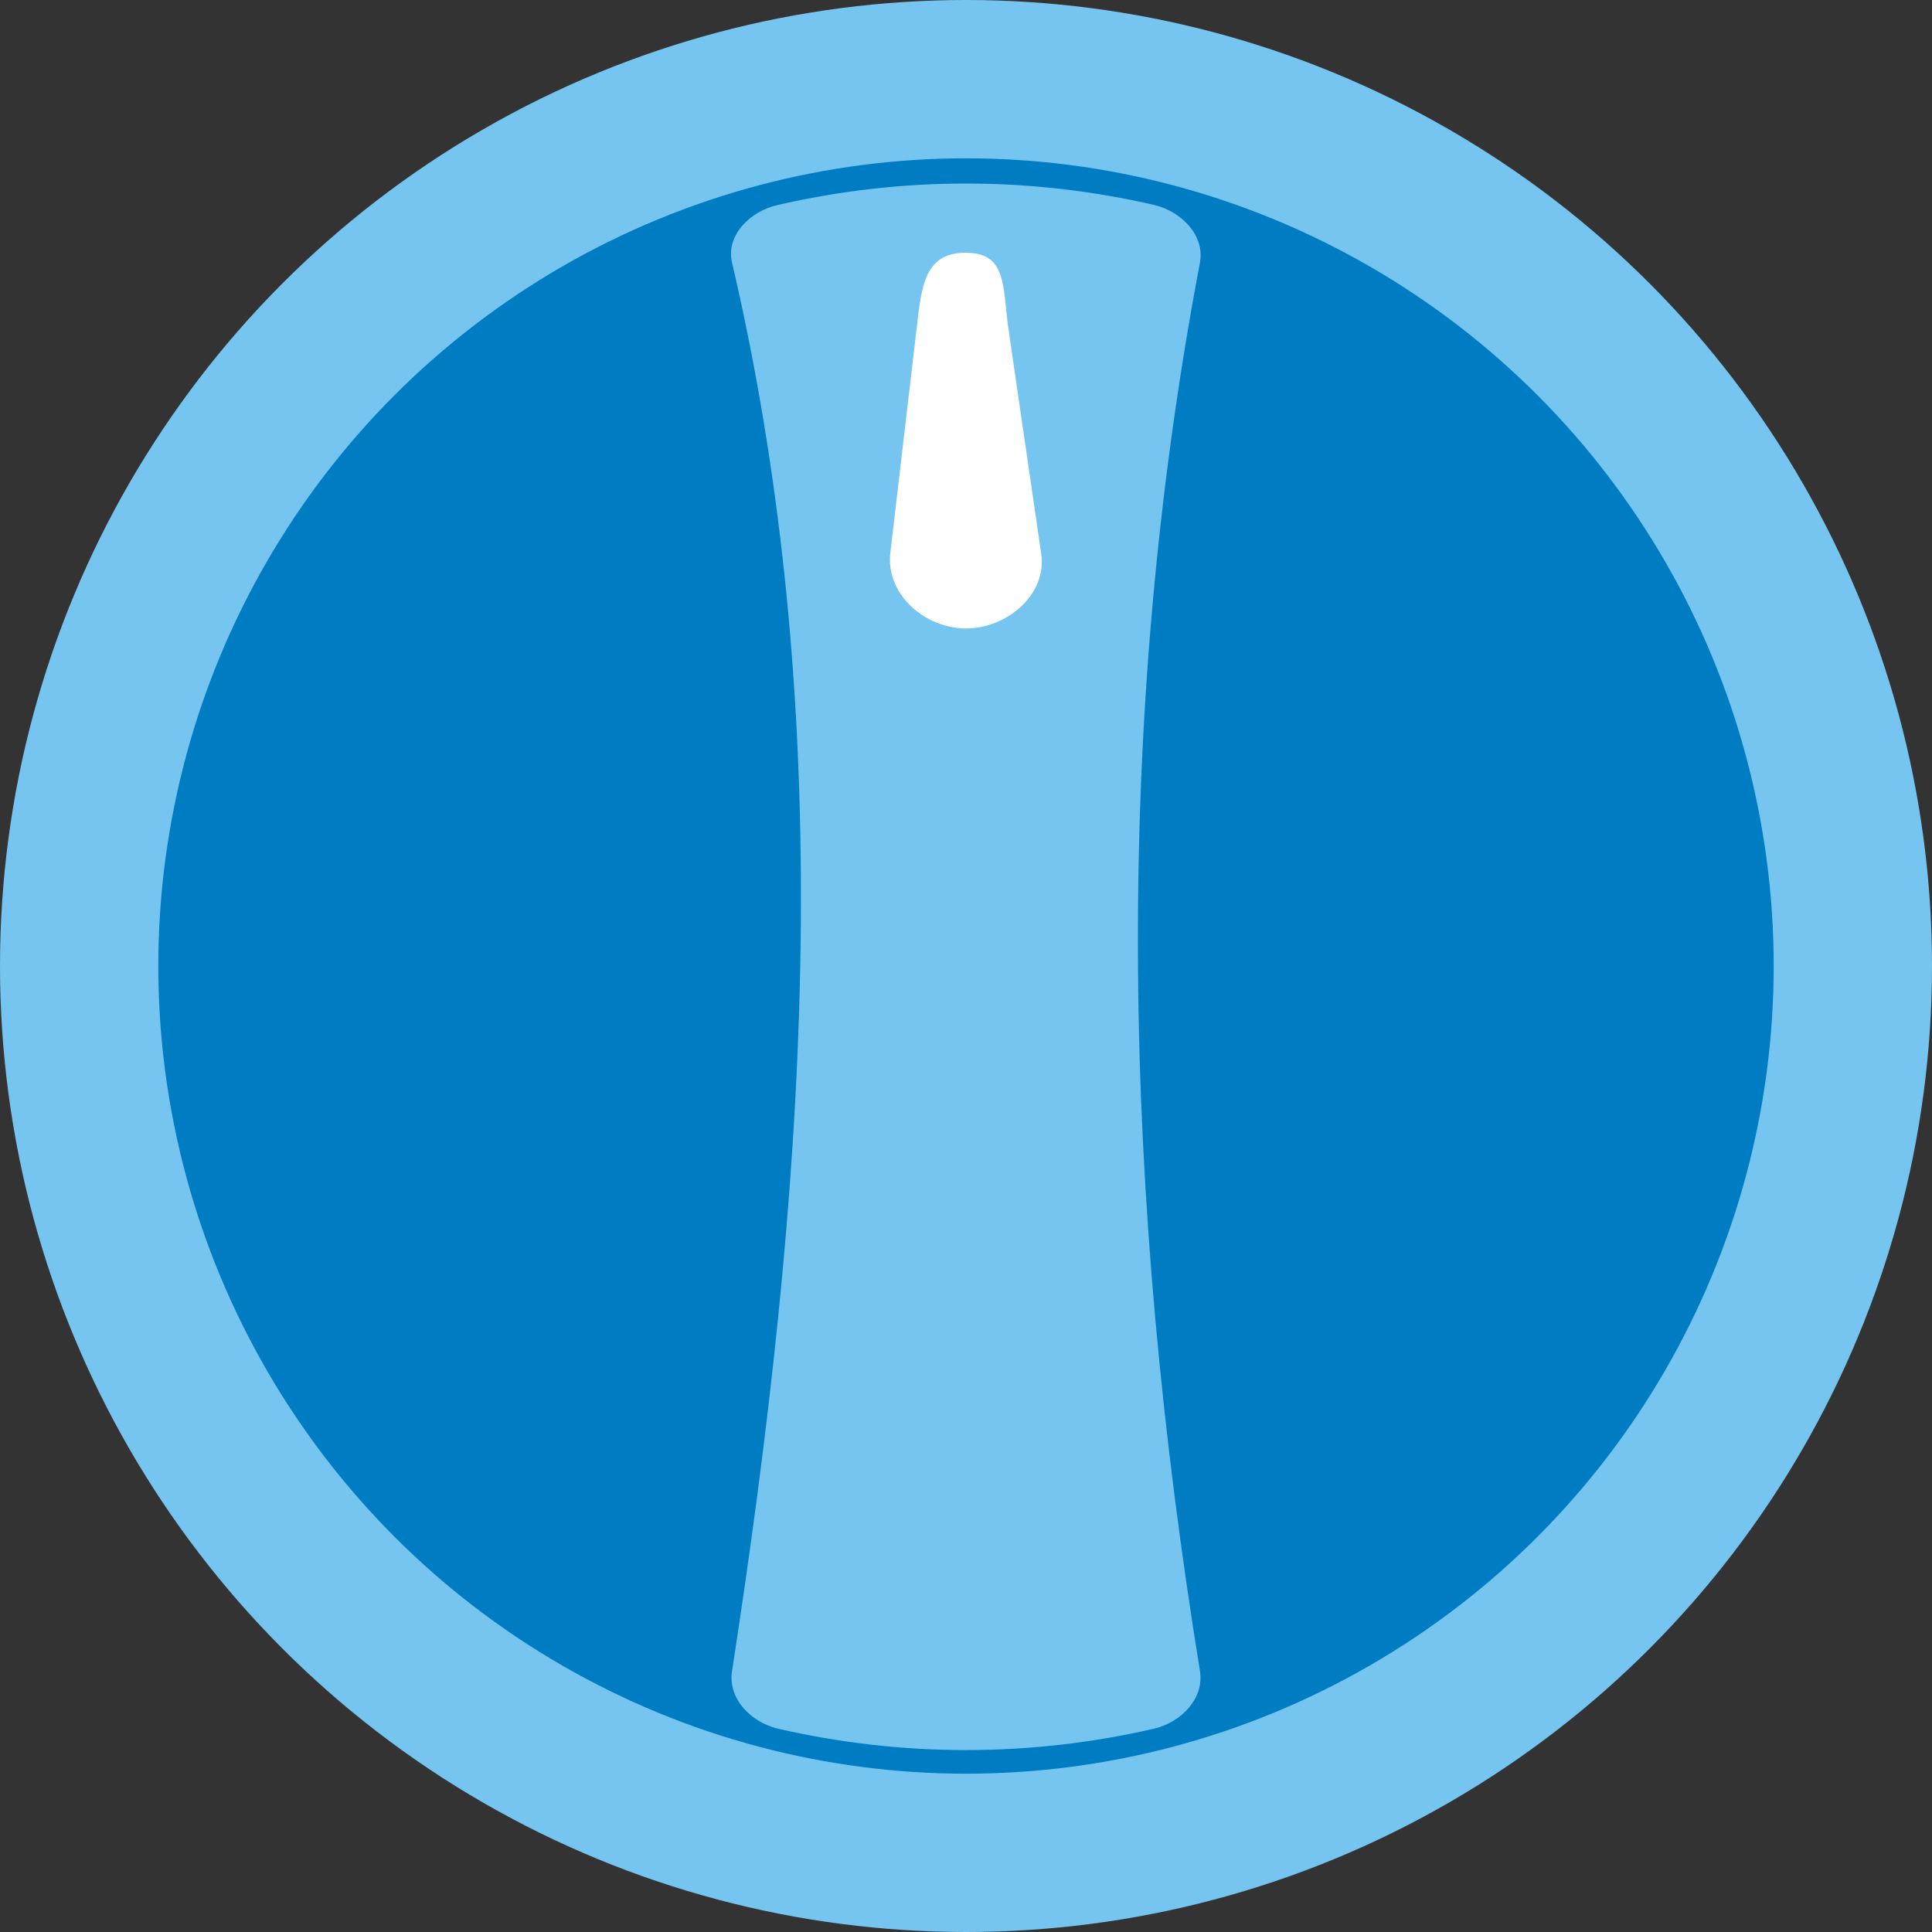
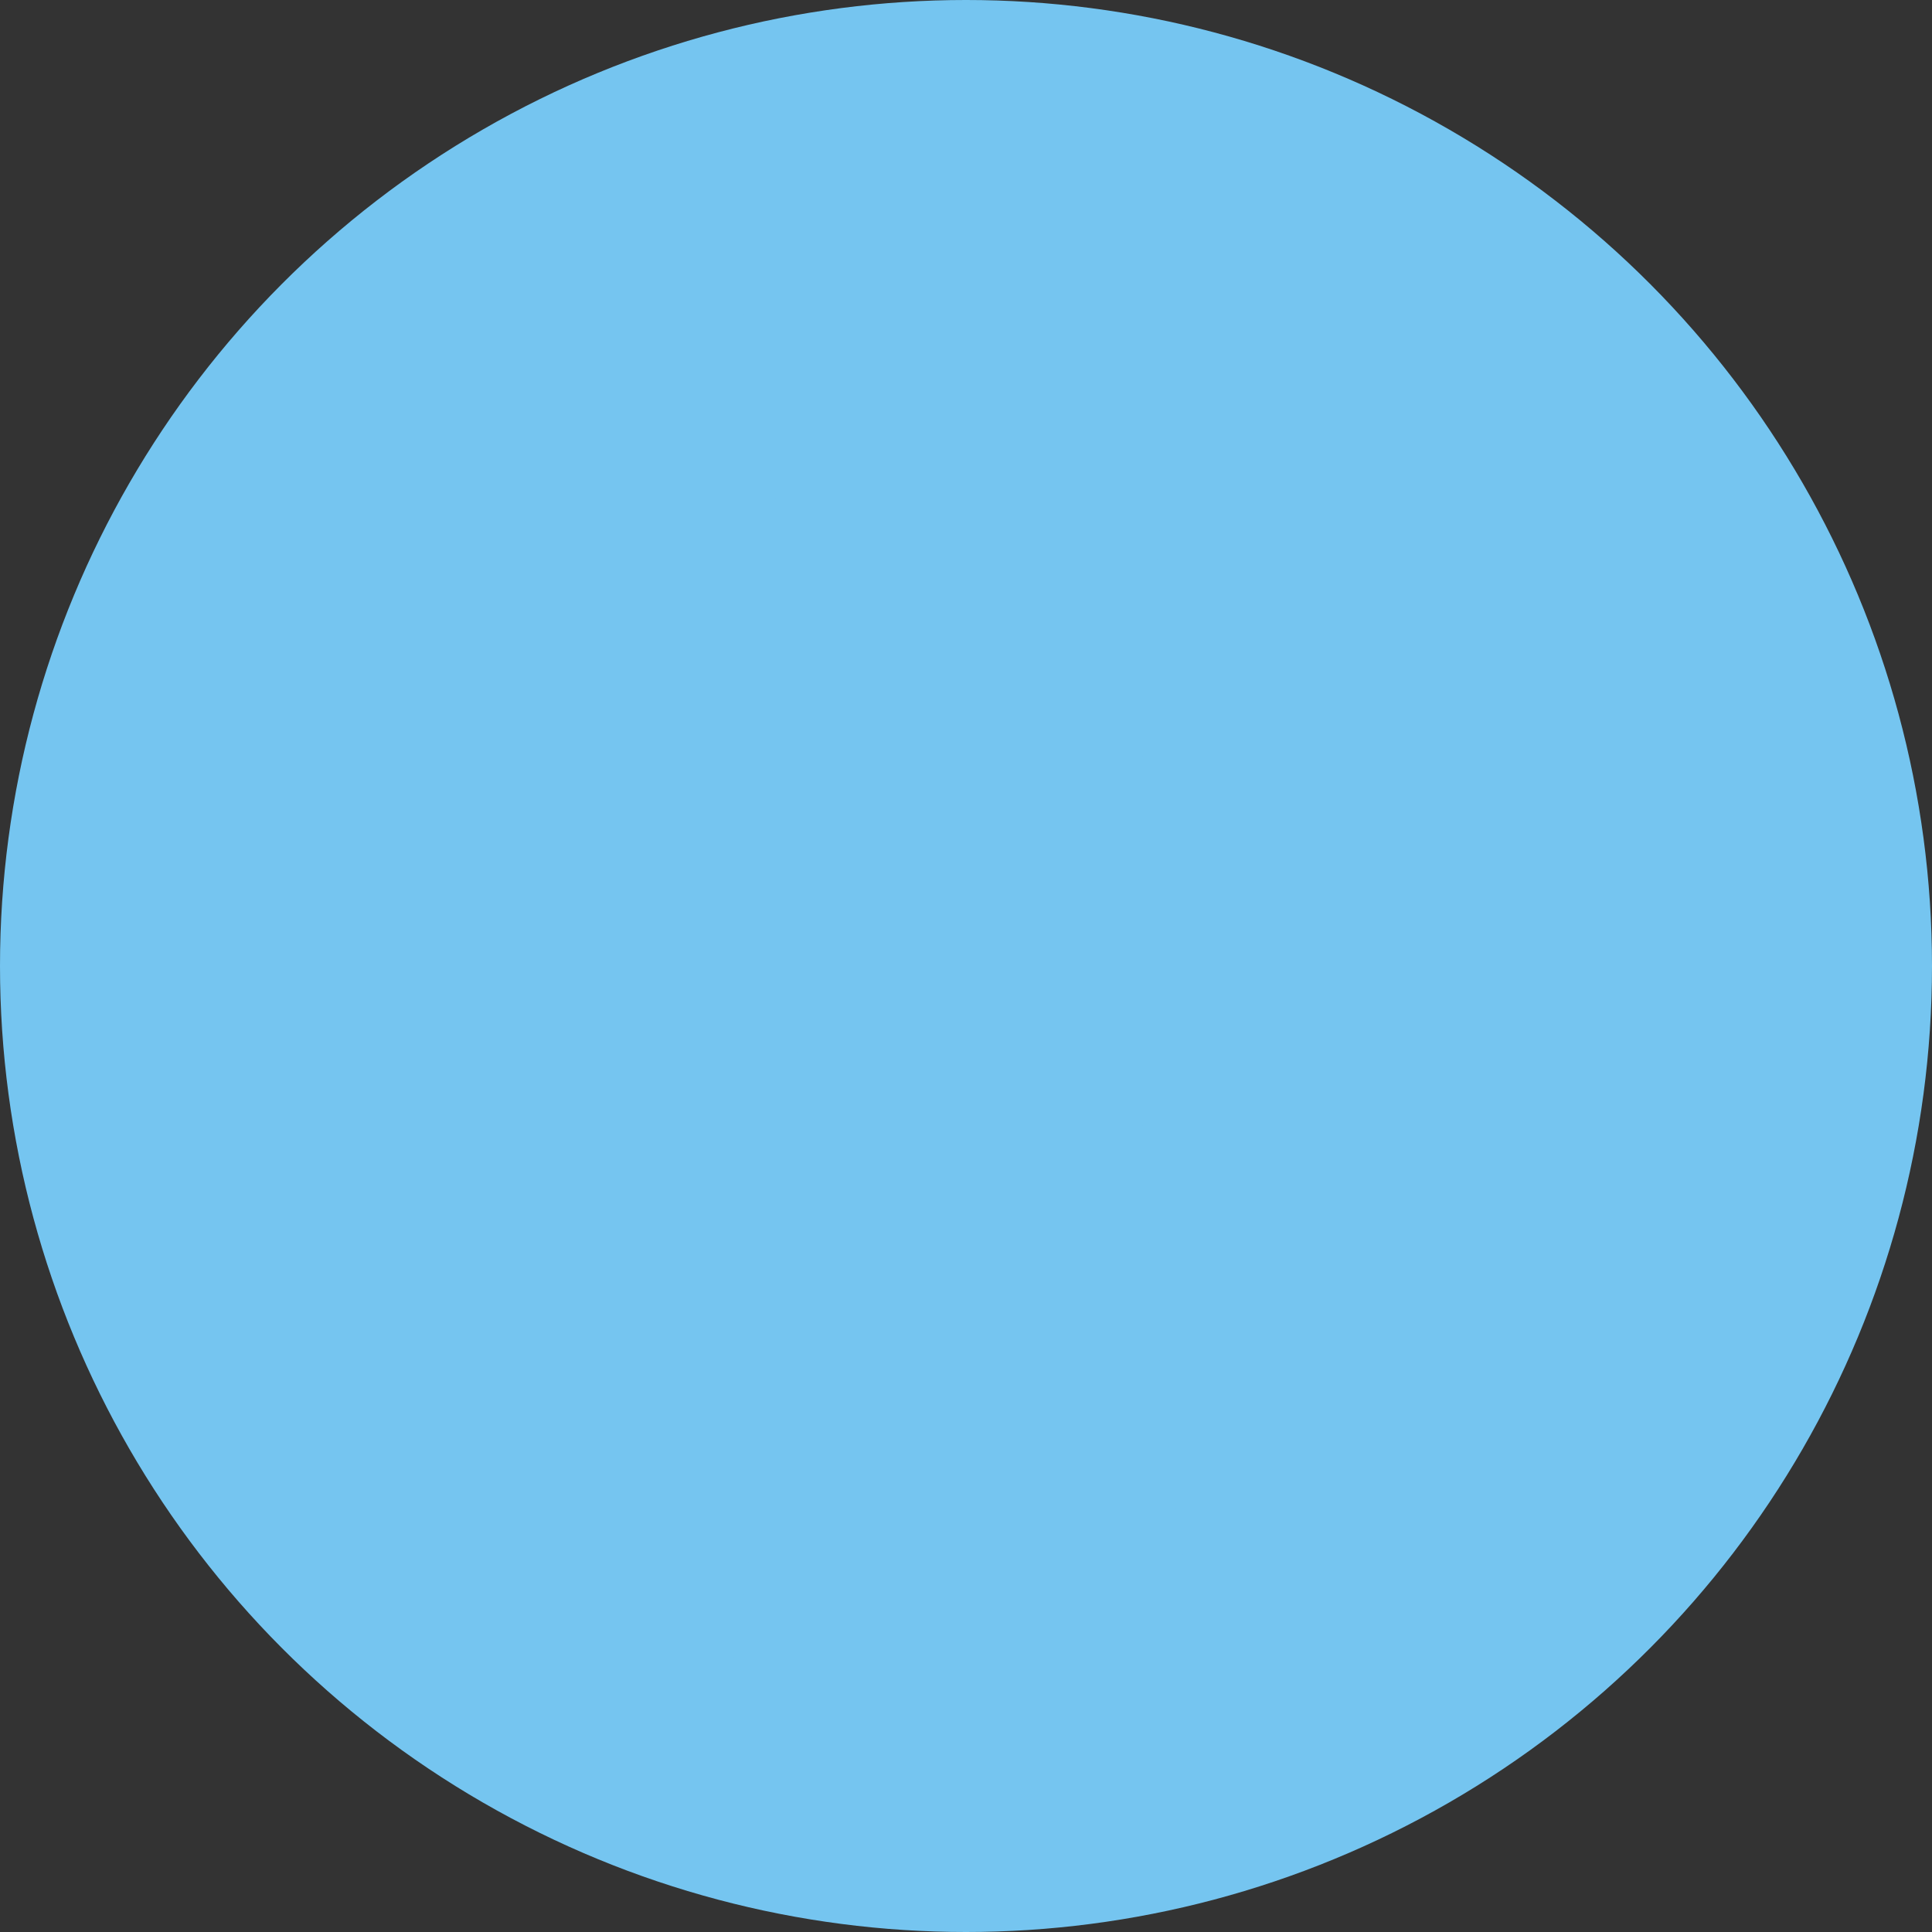
<svg xmlns="http://www.w3.org/2000/svg" xmlns:ns1="http://www.inkscape.org/namespaces/inkscape" xmlns:ns2="http://sodipodi.sourceforge.net/DTD/sodipodi-0.dtd" xml:space="preserve" width="28.709mm" height="28.709mm" style="shape-rendering:geometricPrecision; text-rendering:geometricPrecision; image-rendering:optimizeQuality; fill-rule:evenodd; clip-rule:evenodd" viewBox="0 0 3.6 3.6" id="svg12336" version="1.1" ns1:version="0.48.3.1 r9886" ns2:docname="161.svg">
  <rect x="0" y="0" width="3.6" height="3.6" fill="#333333" stroke="none" />
  <ns2:namedview pagecolor="#ffffff" bordercolor="#666666" borderopacity="1" objecttolerance="10" gridtolerance="10" guidetolerance="10" ns1:pageopacity="0" ns1:pageshadow="2" ns1:window-width="640" ns1:window-height="480" id="namedview12352" showgrid="false" ns1:zoom="2.3199687" ns1:cx="50.862755" ns1:cy="50.862755" ns1:window-x="0" ns1:window-y="0" ns1:window-maximized="0" ns1:current-layer="svg12336" />
  <defs id="defs12338">
    <style type="text/css" id="style12340">
   
    .fil1 {fill:#007CC3}
    .fil0 {fill:#75C5F0}
    .fil2 {fill:white}
   
  </style>
  </defs>
  <g id="g12372">
    <g ns1:label="#g12369" id="dark">
      <circle style="fill:#75c5f0" ns2:ry="1.79992" ns2:rx="1.79992" ns2:cy="1.79992" ns2:cx="1.7999099" id="circle12344" r="1.8" cy="1.8" cx="1.8" class="fil0" />
    </g>
    <g ns1:label="#g12366" id="shape">
-       <circle style="fill:#007cc3" ns2:ry="1.50507" ns2:rx="1.50507" ns2:cy="1.79992" ns2:cx="1.7999099" id="circle12346" r="1.505" cy="1.8" cx="1.8" class="fil1" />
-     </g>
+       </g>
    <g ns1:label="#g12363" id="light">
      <path style="fill:#75c5f0" ns1:connector-curvature="0" id="path12348" d="m 1.8,0.342 c 0.121,0 0.238,0.014 0.351,0.04 0.05,0.012 0.094,0.056 0.085,0.107 -0.166,0.875 -0.142,1.75 0,2.625 0.008,0.051 -0.035,0.095 -0.085,0.107 -0.113,0.026 -0.23,0.04 -0.351,0.04 -0.121,0 -0.238,-0.014 -0.351,-0.04 -0.05,-0.012 -0.093,-0.056 -0.085,-0.107 0.135,-0.875 0.204,-1.75 0,-2.625 C 1.352,0.438 1.399,0.393 1.449,0.382 1.562,0.356 1.679,0.342 1.8,0.342 z" class="fil0" />
    </g>
    <g ns1:label="#g12360" id="hlight">
-       <path style="fill:#ffffff" ns1:connector-curvature="0" id="path12350" d="m 1.8,0.471 0,0 c 0.077,0 0.068,0.064 0.079,0.141 L 1.94,1.031 C 1.952,1.107 1.877,1.171 1.8,1.171 l 0,0 c -0.077,0 -0.15,-0.064 -0.141,-0.141 L 1.708,0.612 c 0.009,-0.077 0.014,-0.141 0.091,-0.141 z" class="fil2" />
-     </g>
+       </g>
  </g>
</svg>